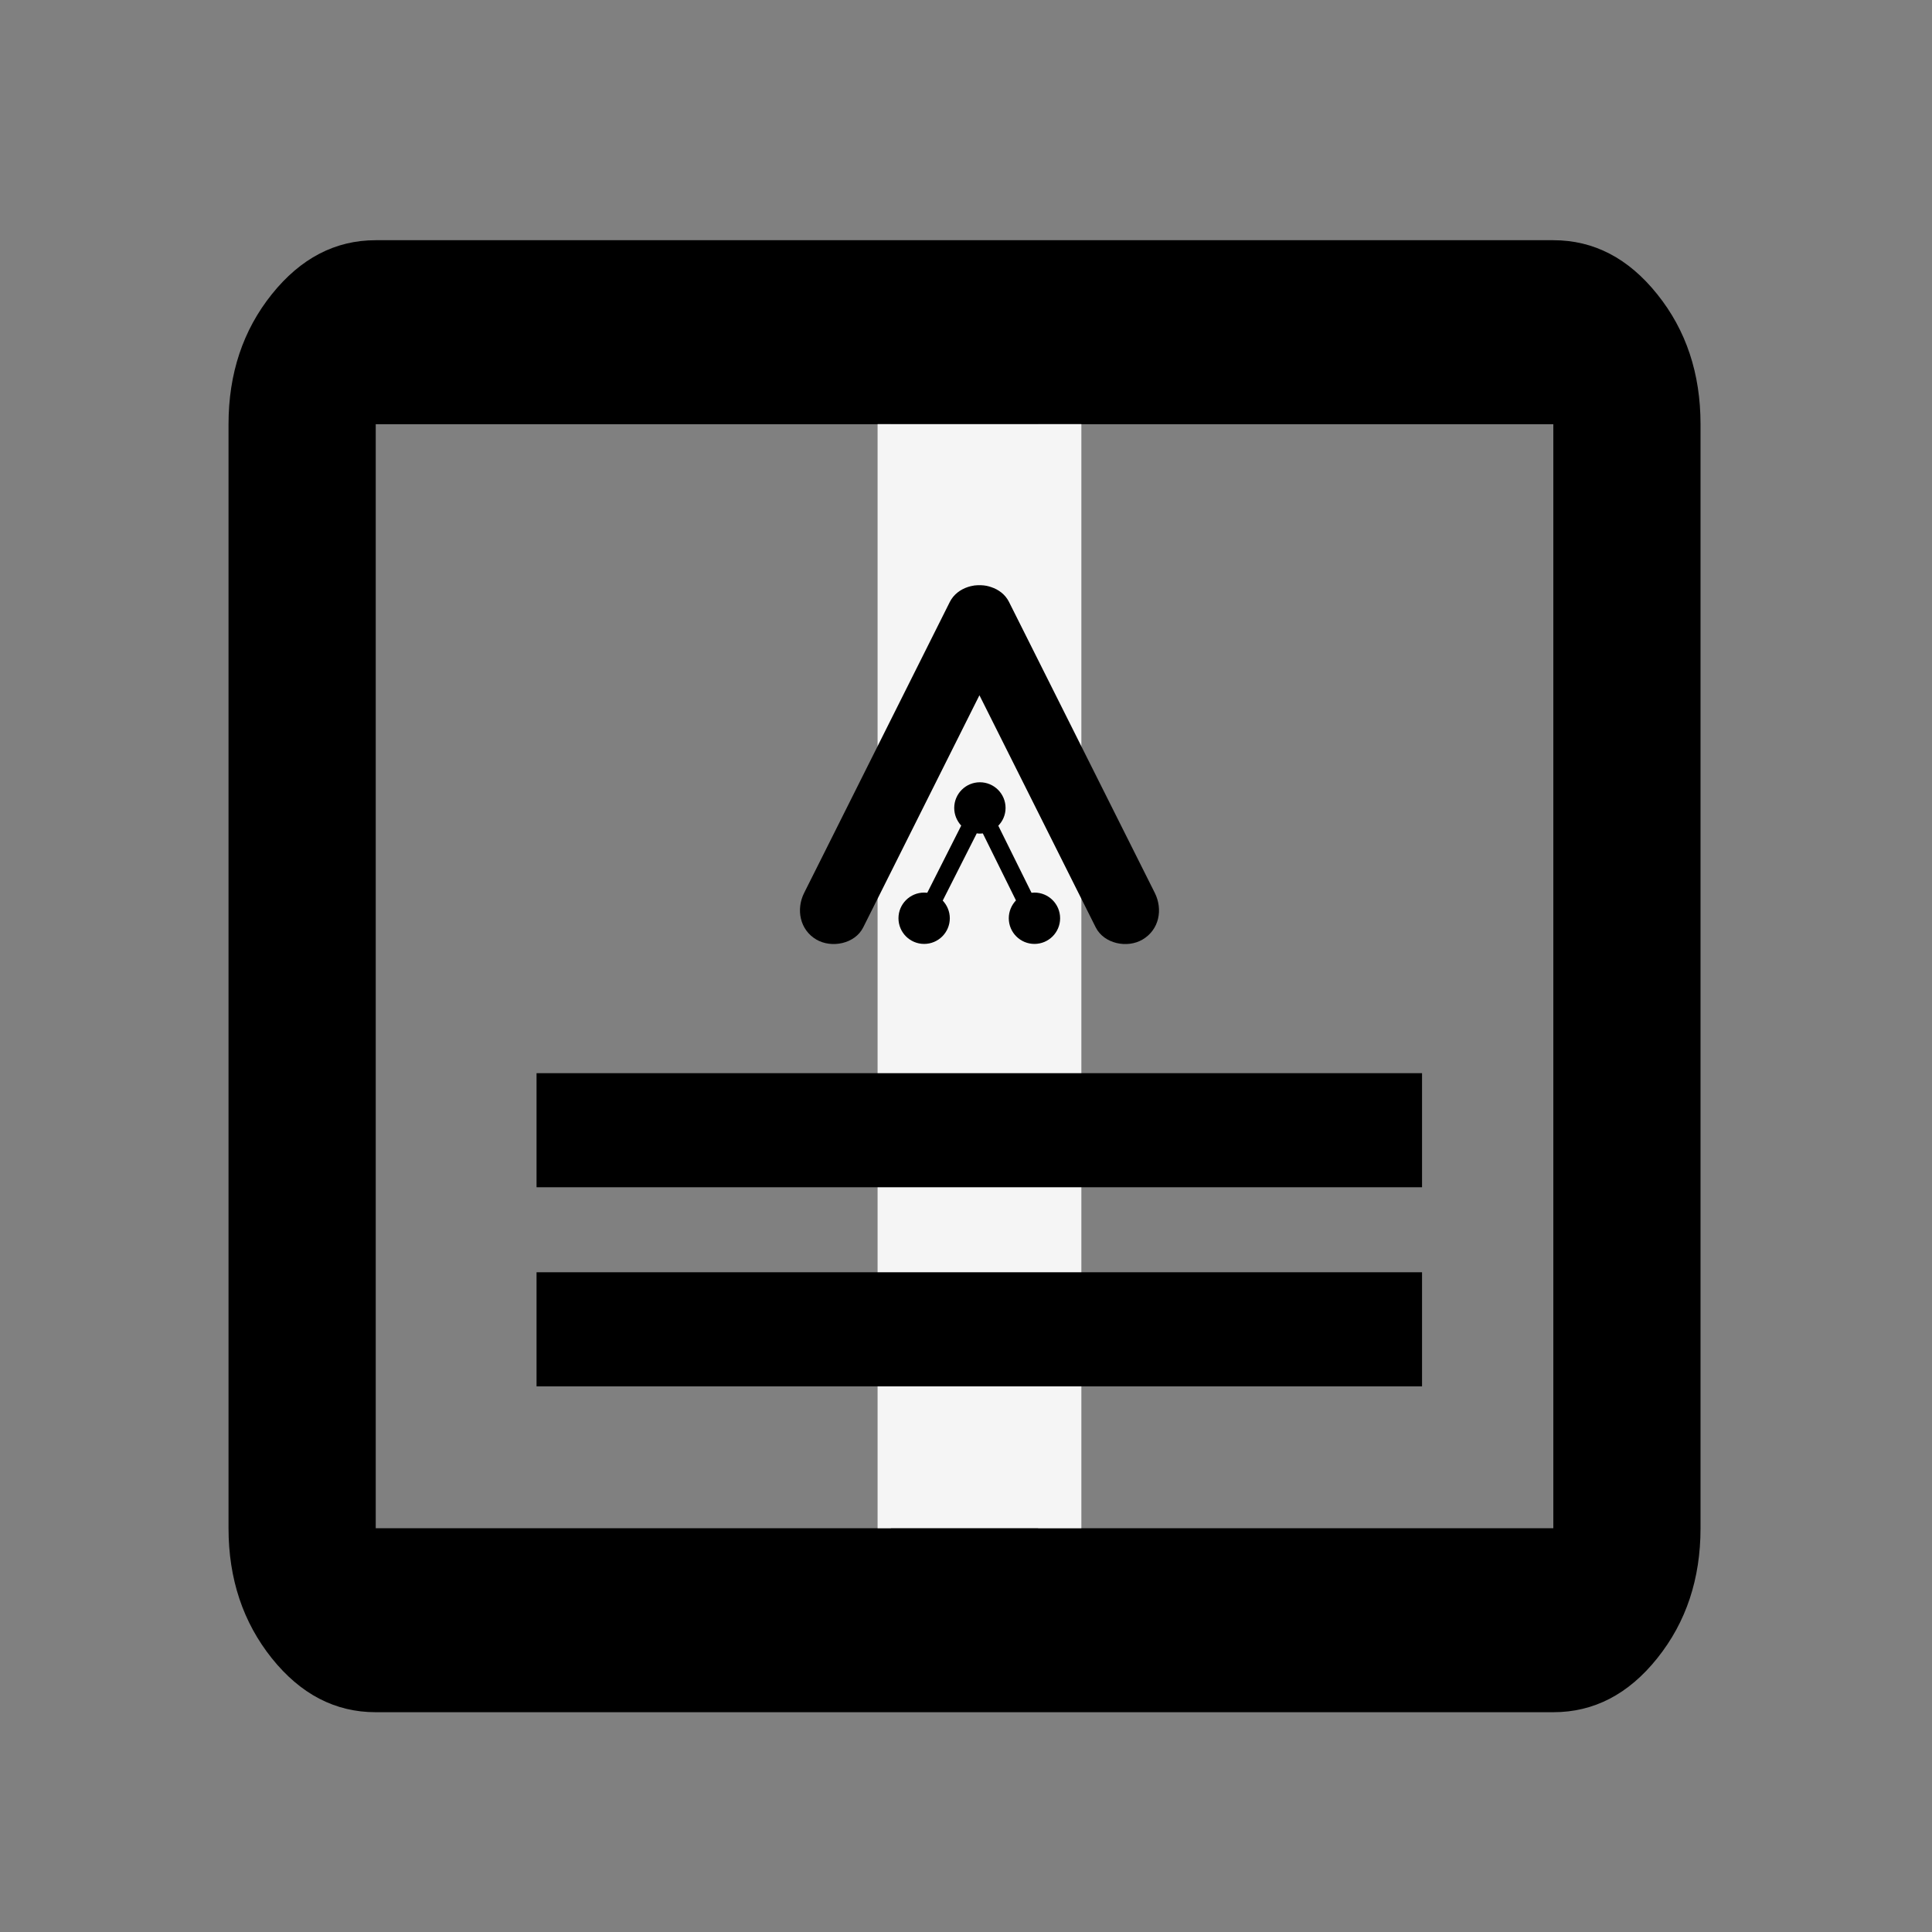
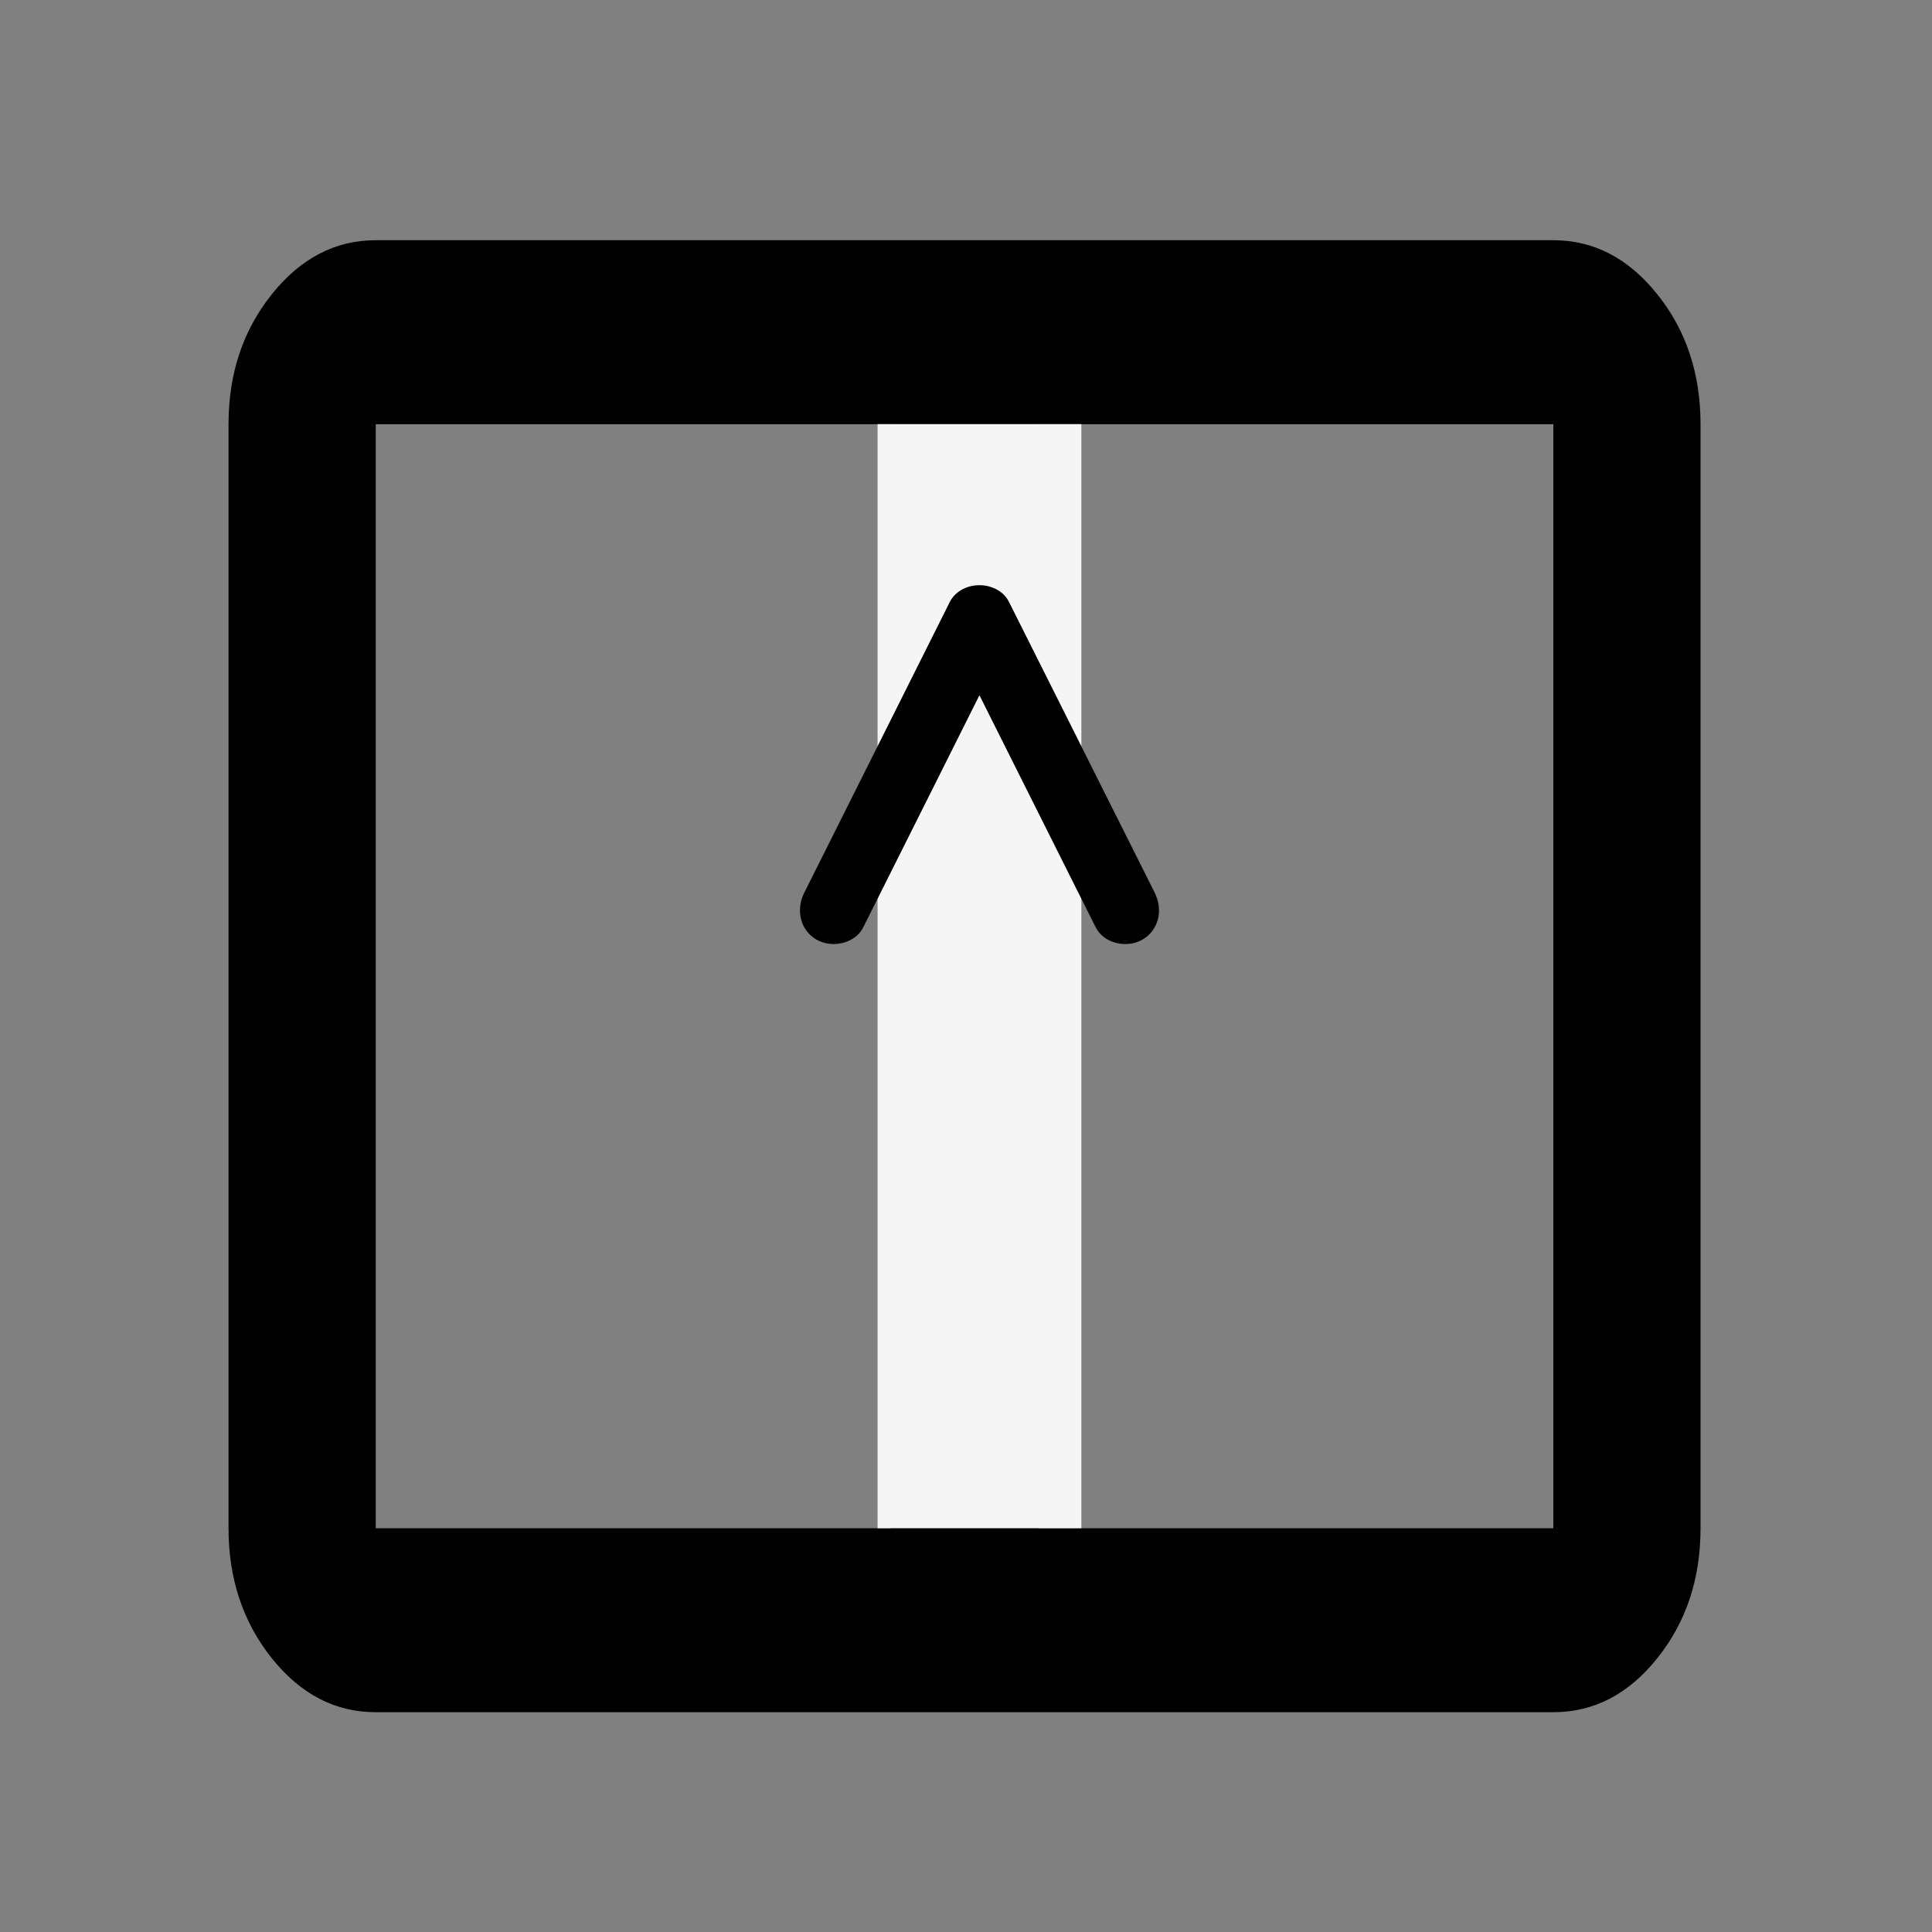
<svg xmlns="http://www.w3.org/2000/svg" width="21" height="21" viewBox="0 0 21 21" fill="none">
  <rect x="0" y="0" width="21" height="21" fill="#808080" stroke="none" />
  <path d="M4.084 18.611C3.644 18.611 3.268 18.416 2.954 18.024C2.641 17.632 2.484 17.161 2.484 16.611V4.611C2.484 4.061 2.641 3.59 2.954 3.199C3.268 2.807 3.644 2.611 4.084 2.611H16.884C17.324 2.611 17.701 2.807 18.014 3.199C18.328 3.59 18.484 4.061 18.484 4.611V16.611C18.484 17.161 18.328 17.632 18.014 18.024C17.701 18.416 17.324 18.611 16.884 18.611H4.084ZM4.084 16.611H9.684V4.611H4.084V16.611ZM11.284 16.611H16.884V4.611H11.284V16.611Z" fill="black" />
  <rect x="9.539" y="4.61" width="2.215" height="12.001" fill="#F5F5F5" />
-   <path d="M11.244 9.702C11.233 9.702 11.223 9.703 11.212 9.704L10.851 8.975C10.9 8.925 10.93 8.857 10.93 8.782C10.93 8.628 10.805 8.503 10.651 8.503C10.497 8.503 10.372 8.628 10.372 8.782C10.372 8.856 10.401 8.923 10.448 8.974C10.325 9.217 10.202 9.461 10.079 9.704C10.068 9.703 10.056 9.702 10.045 9.702C9.891 9.702 9.766 9.827 9.766 9.981C9.766 10.135 9.891 10.26 10.045 10.26C10.199 10.26 10.324 10.135 10.324 9.981C10.324 9.907 10.294 9.839 10.247 9.789C10.37 9.546 10.493 9.302 10.617 9.058C10.628 9.06 10.639 9.061 10.651 9.061C10.662 9.061 10.672 9.06 10.683 9.059L11.043 9.787C10.995 9.838 10.965 9.906 10.965 9.981C10.965 10.135 11.09 10.26 11.244 10.26C11.398 10.26 11.523 10.135 11.523 9.981C11.523 9.827 11.398 9.702 11.244 9.702V9.702Z" fill="black" />
-   <path d="M12.552 9.705C12.09 8.784 11.629 7.863 11.167 6.941C11.101 6.808 11.034 6.675 10.967 6.542C10.927 6.462 10.855 6.408 10.772 6.381C10.764 6.378 10.755 6.375 10.746 6.373C10.744 6.373 10.742 6.372 10.741 6.372C10.729 6.369 10.718 6.366 10.706 6.365H10.706C10.695 6.363 10.685 6.362 10.674 6.362C10.672 6.362 10.669 6.361 10.667 6.361C10.66 6.361 10.652 6.361 10.644 6.361C10.639 6.361 10.633 6.361 10.628 6.361C10.623 6.361 10.619 6.362 10.614 6.362C10.606 6.362 10.598 6.363 10.59 6.364C10.587 6.365 10.584 6.365 10.581 6.366C10.572 6.367 10.563 6.369 10.554 6.371C10.549 6.372 10.544 6.374 10.539 6.375C10.533 6.377 10.528 6.378 10.522 6.38C10.439 6.407 10.366 6.461 10.325 6.541C9.864 7.463 9.402 8.384 8.941 9.306C8.874 9.439 8.807 9.572 8.741 9.705C8.651 9.884 8.693 10.107 8.874 10.213C9.039 10.309 9.293 10.26 9.383 10.08C9.804 9.239 10.225 8.398 10.646 7.557C11.001 8.265 11.355 8.973 11.71 9.681C11.776 9.814 11.843 9.947 11.91 10.08C12 10.259 12.253 10.31 12.418 10.213C12.601 10.106 12.642 9.885 12.552 9.705H12.552Z" fill="black" />
-   <rect x="5.832" y="11.665" width="9.625" height="1.24" fill="black" />
-   <rect x="5.832" y="13.829" width="9.625" height="1.24" fill="black" />
+   <path d="M12.552 9.705C12.09 8.784 11.629 7.863 11.167 6.941C11.101 6.808 11.034 6.675 10.967 6.542C10.927 6.462 10.855 6.408 10.772 6.381C10.764 6.378 10.755 6.375 10.746 6.373C10.744 6.373 10.742 6.372 10.741 6.372C10.729 6.369 10.718 6.366 10.706 6.365H10.706C10.695 6.363 10.685 6.362 10.674 6.362C10.672 6.362 10.669 6.361 10.667 6.361C10.66 6.361 10.652 6.361 10.644 6.361C10.639 6.361 10.633 6.361 10.628 6.361C10.606 6.362 10.598 6.363 10.59 6.364C10.587 6.365 10.584 6.365 10.581 6.366C10.572 6.367 10.563 6.369 10.554 6.371C10.549 6.372 10.544 6.374 10.539 6.375C10.533 6.377 10.528 6.378 10.522 6.38C10.439 6.407 10.366 6.461 10.325 6.541C9.864 7.463 9.402 8.384 8.941 9.306C8.874 9.439 8.807 9.572 8.741 9.705C8.651 9.884 8.693 10.107 8.874 10.213C9.039 10.309 9.293 10.26 9.383 10.08C9.804 9.239 10.225 8.398 10.646 7.557C11.001 8.265 11.355 8.973 11.71 9.681C11.776 9.814 11.843 9.947 11.91 10.08C12 10.259 12.253 10.31 12.418 10.213C12.601 10.106 12.642 9.885 12.552 9.705H12.552Z" fill="black" />
</svg>